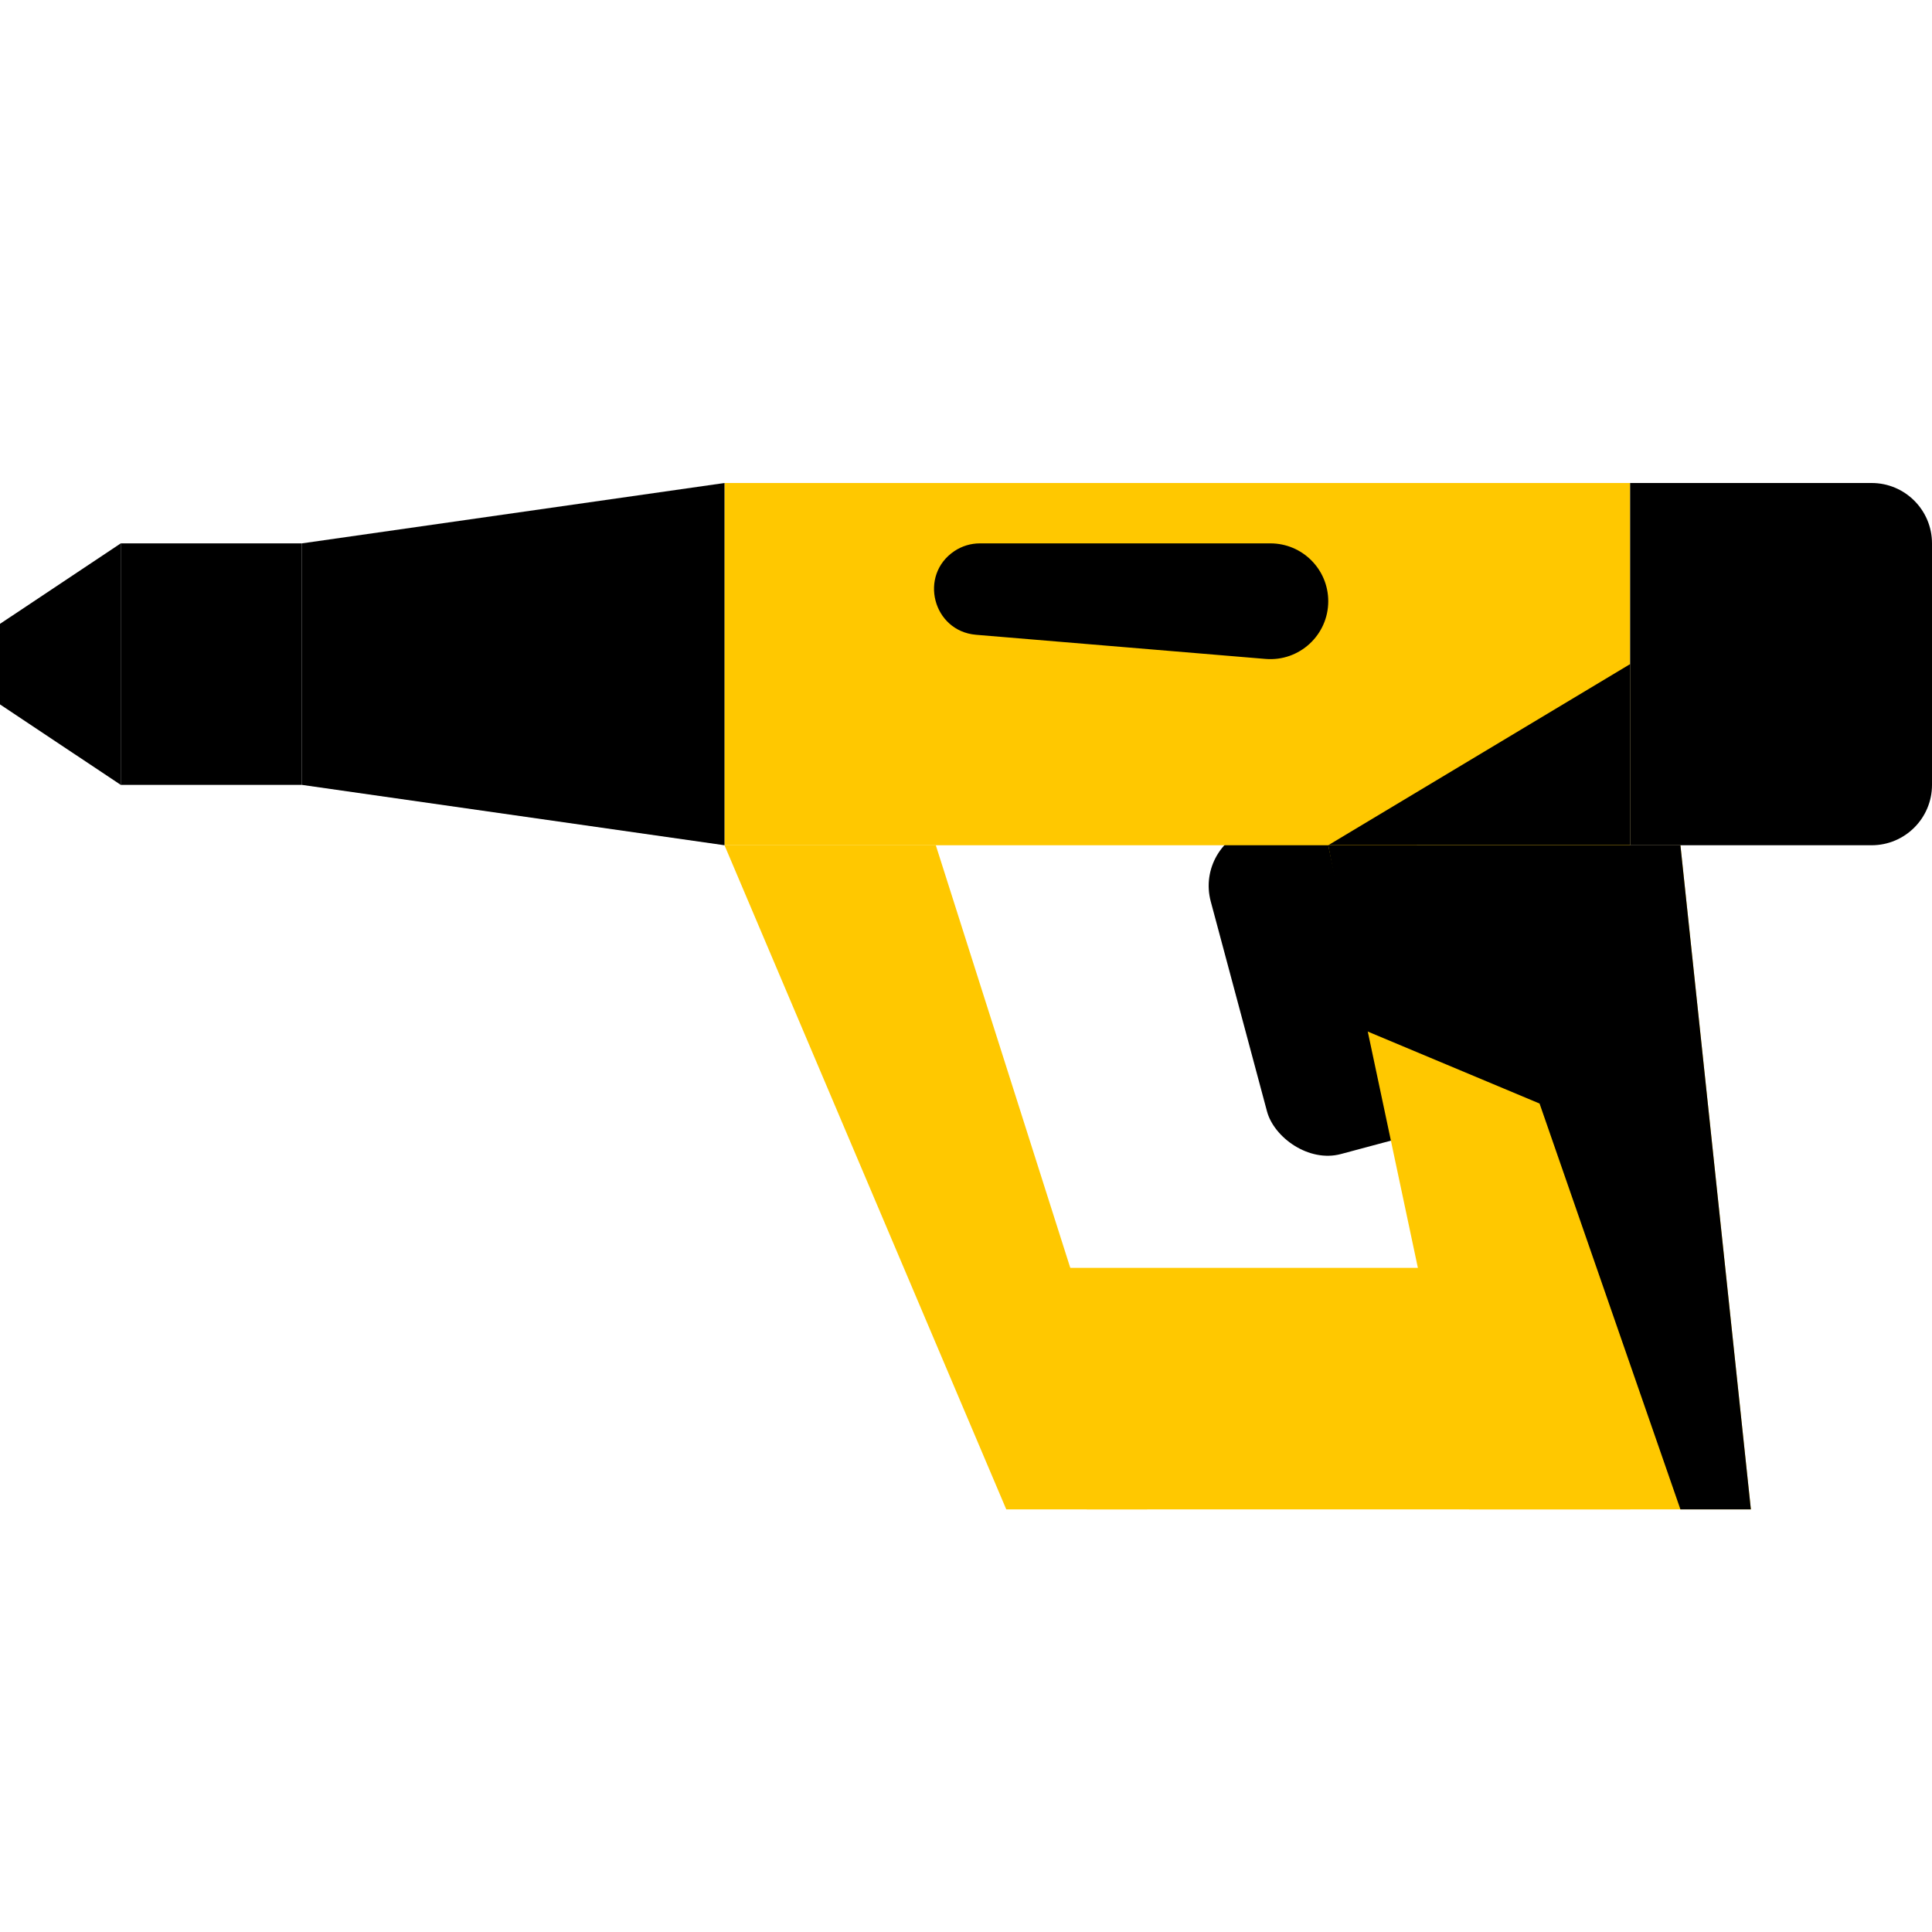
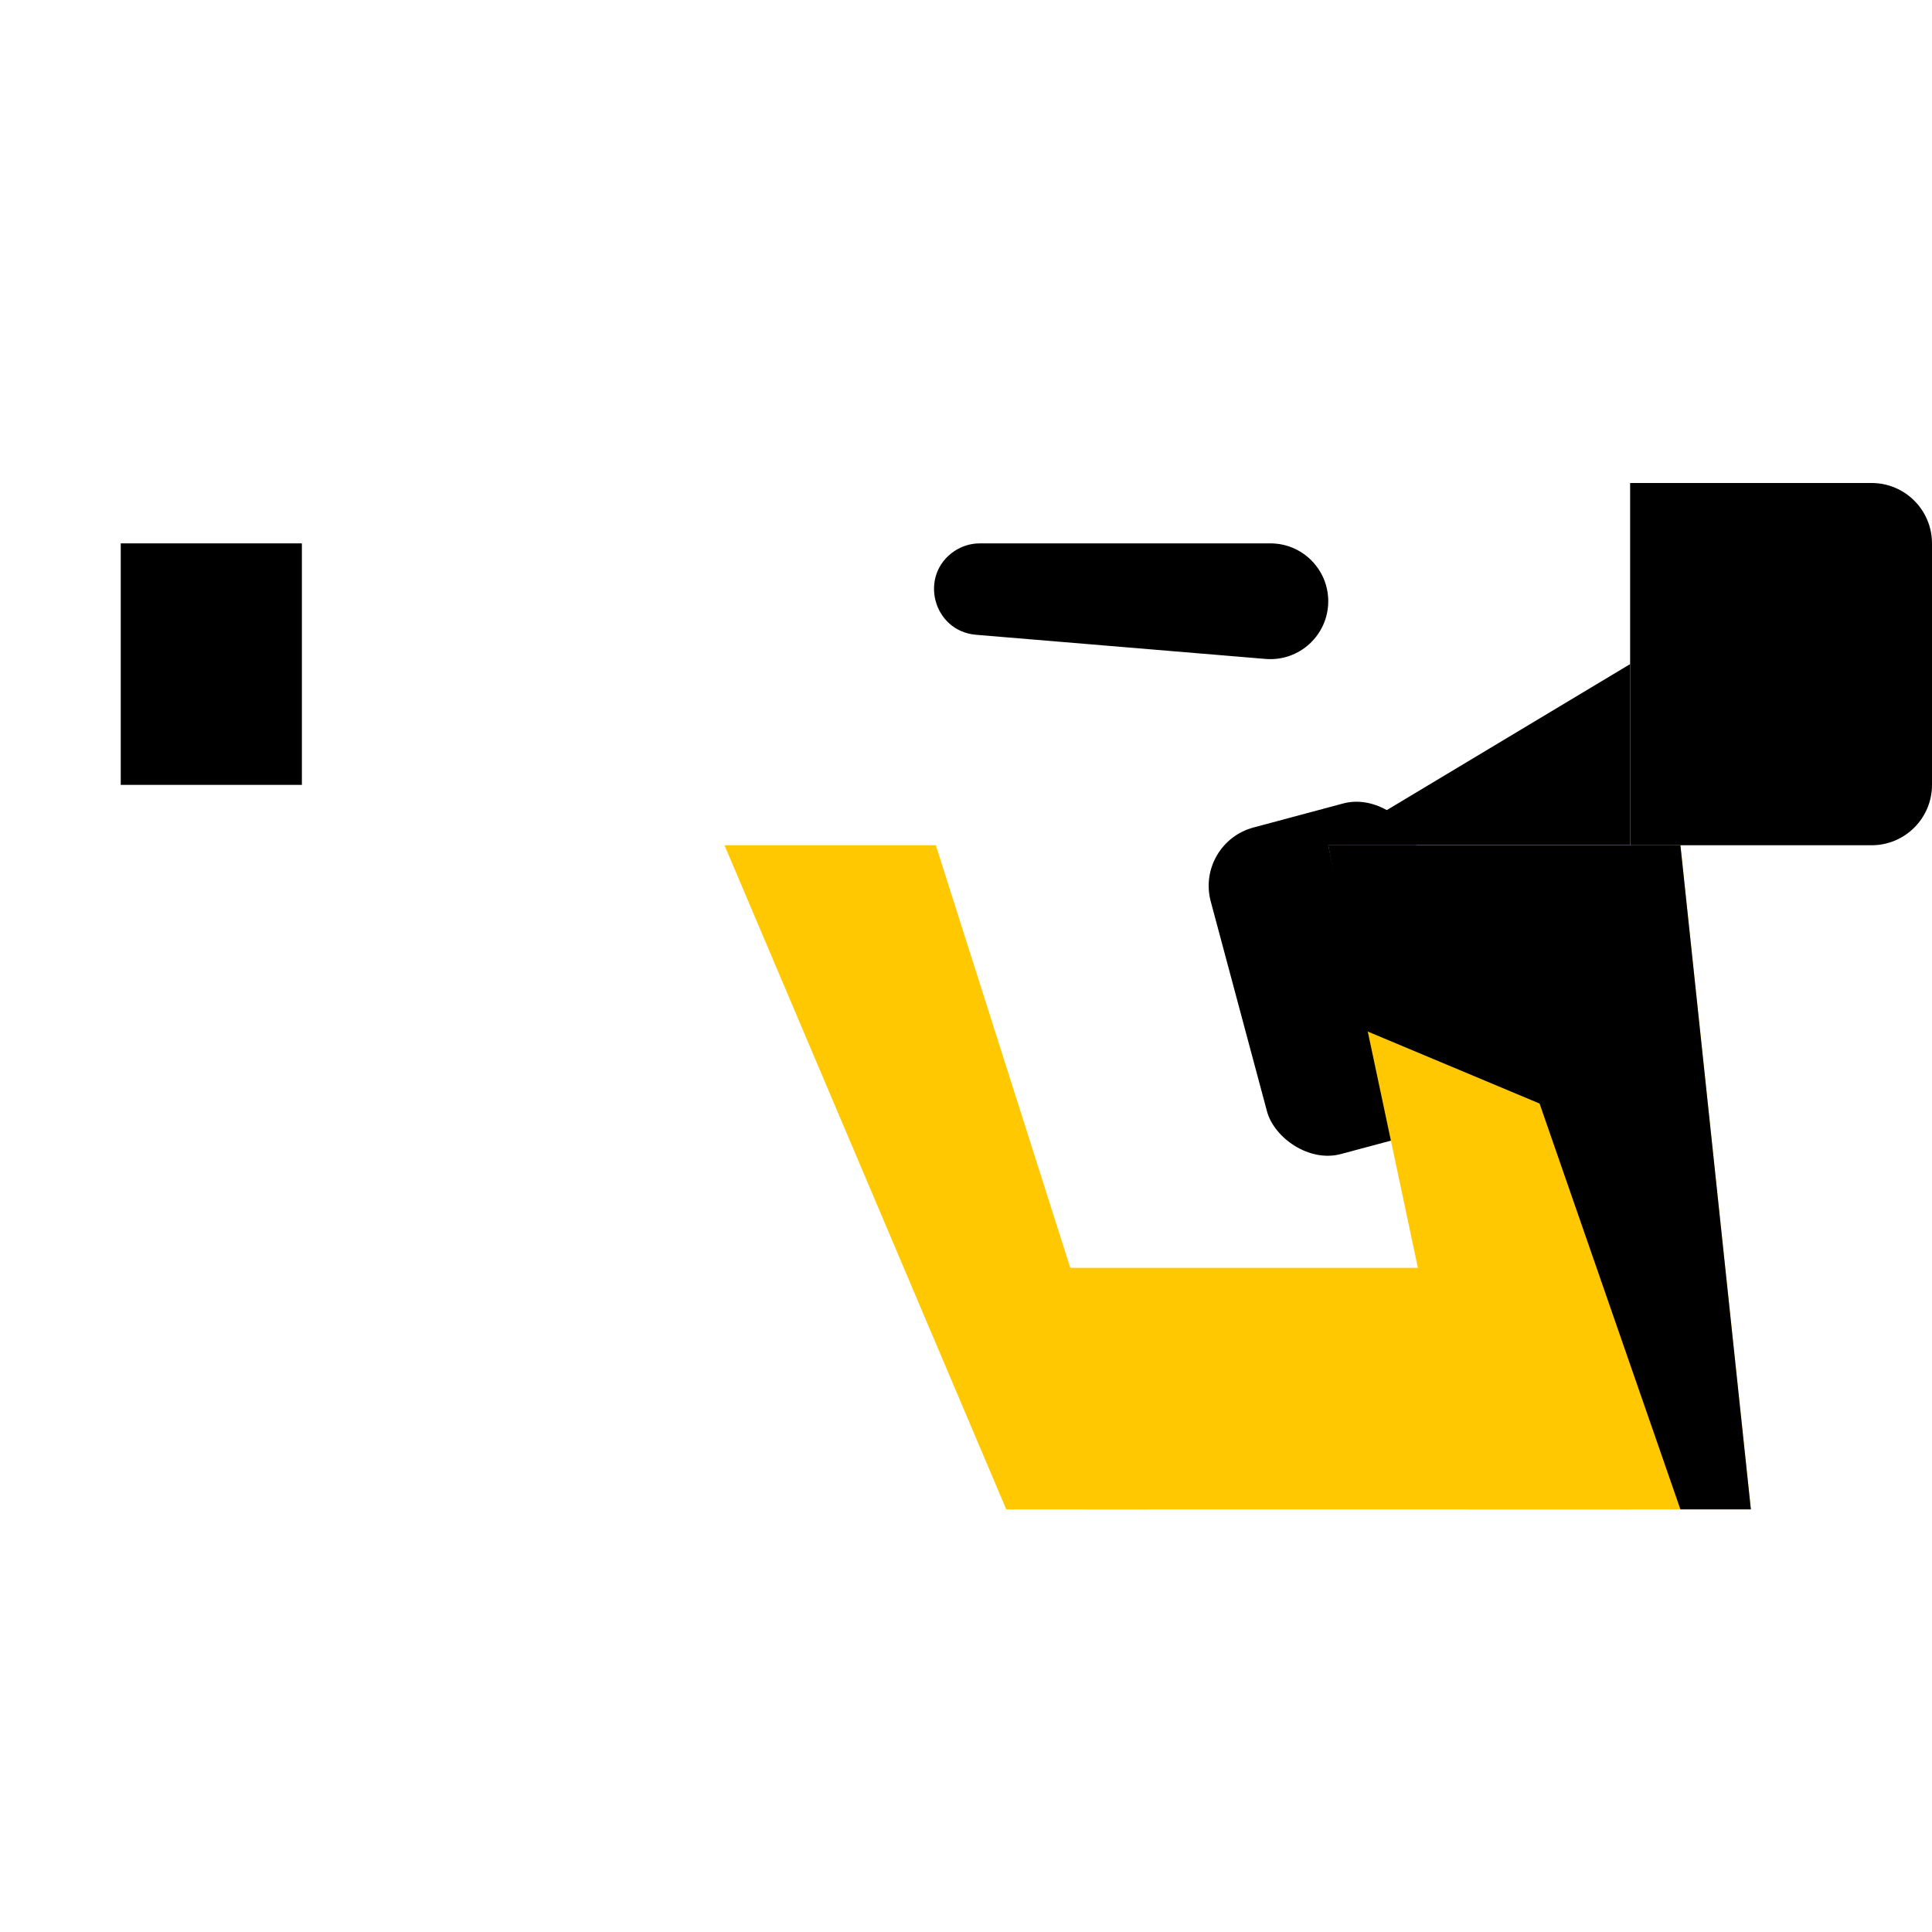
<svg xmlns="http://www.w3.org/2000/svg" width="32" height="32" viewBox="0 0 32 32" fill="none">
  <rect x="19.795" y="13.965" width="3.539" height="5.599" rx="1" transform="rotate(-15 19.795 13.965)" fill="black" />
-   <path d="M0 10.333L2 9V13L0 11.667V10.333Z" fill="black" />
  <rect x="2" y="9" width="3" height="4" fill="black" />
-   <rect x="12" y="8" width="15" height="6" fill="#FFC800" />
  <path d="M16 21H25L27 25H18L16 21Z" fill="#FFC800" />
  <path d="M22 14L27 11V14H22Z" fill="black" />
  <path d="M27.833 14L29 25L24.333 25L22 14L27.833 14Z" fill="#FFC800" />
  <path d="M15.5 14L19 25L16.667 25L12 14L15.5 14Z" fill="#FFC800" />
  <path d="M27.833 14L29 25L27.833 25L25.5 18.278L22.583 17.056L22 14L27.833 14Z" fill="black" />
  <path d="M27 8H31C31.552 8 32 8.448 32 9V13C32 13.552 31.552 14 31 14H27V8Z" fill="black" />
-   <path d="M5 9L12 8V14L5 13V9Z" fill="black" />
  <path d="M15.809 9.127C15.211 9.526 15.451 10.454 16.167 10.514L20.962 10.914C21.521 10.96 22 10.519 22 9.958V9.958C22 9.429 21.571 9 21.042 9H16.23C16.08 9 15.934 9.044 15.809 9.127V9.127Z" fill="black" />
</svg>